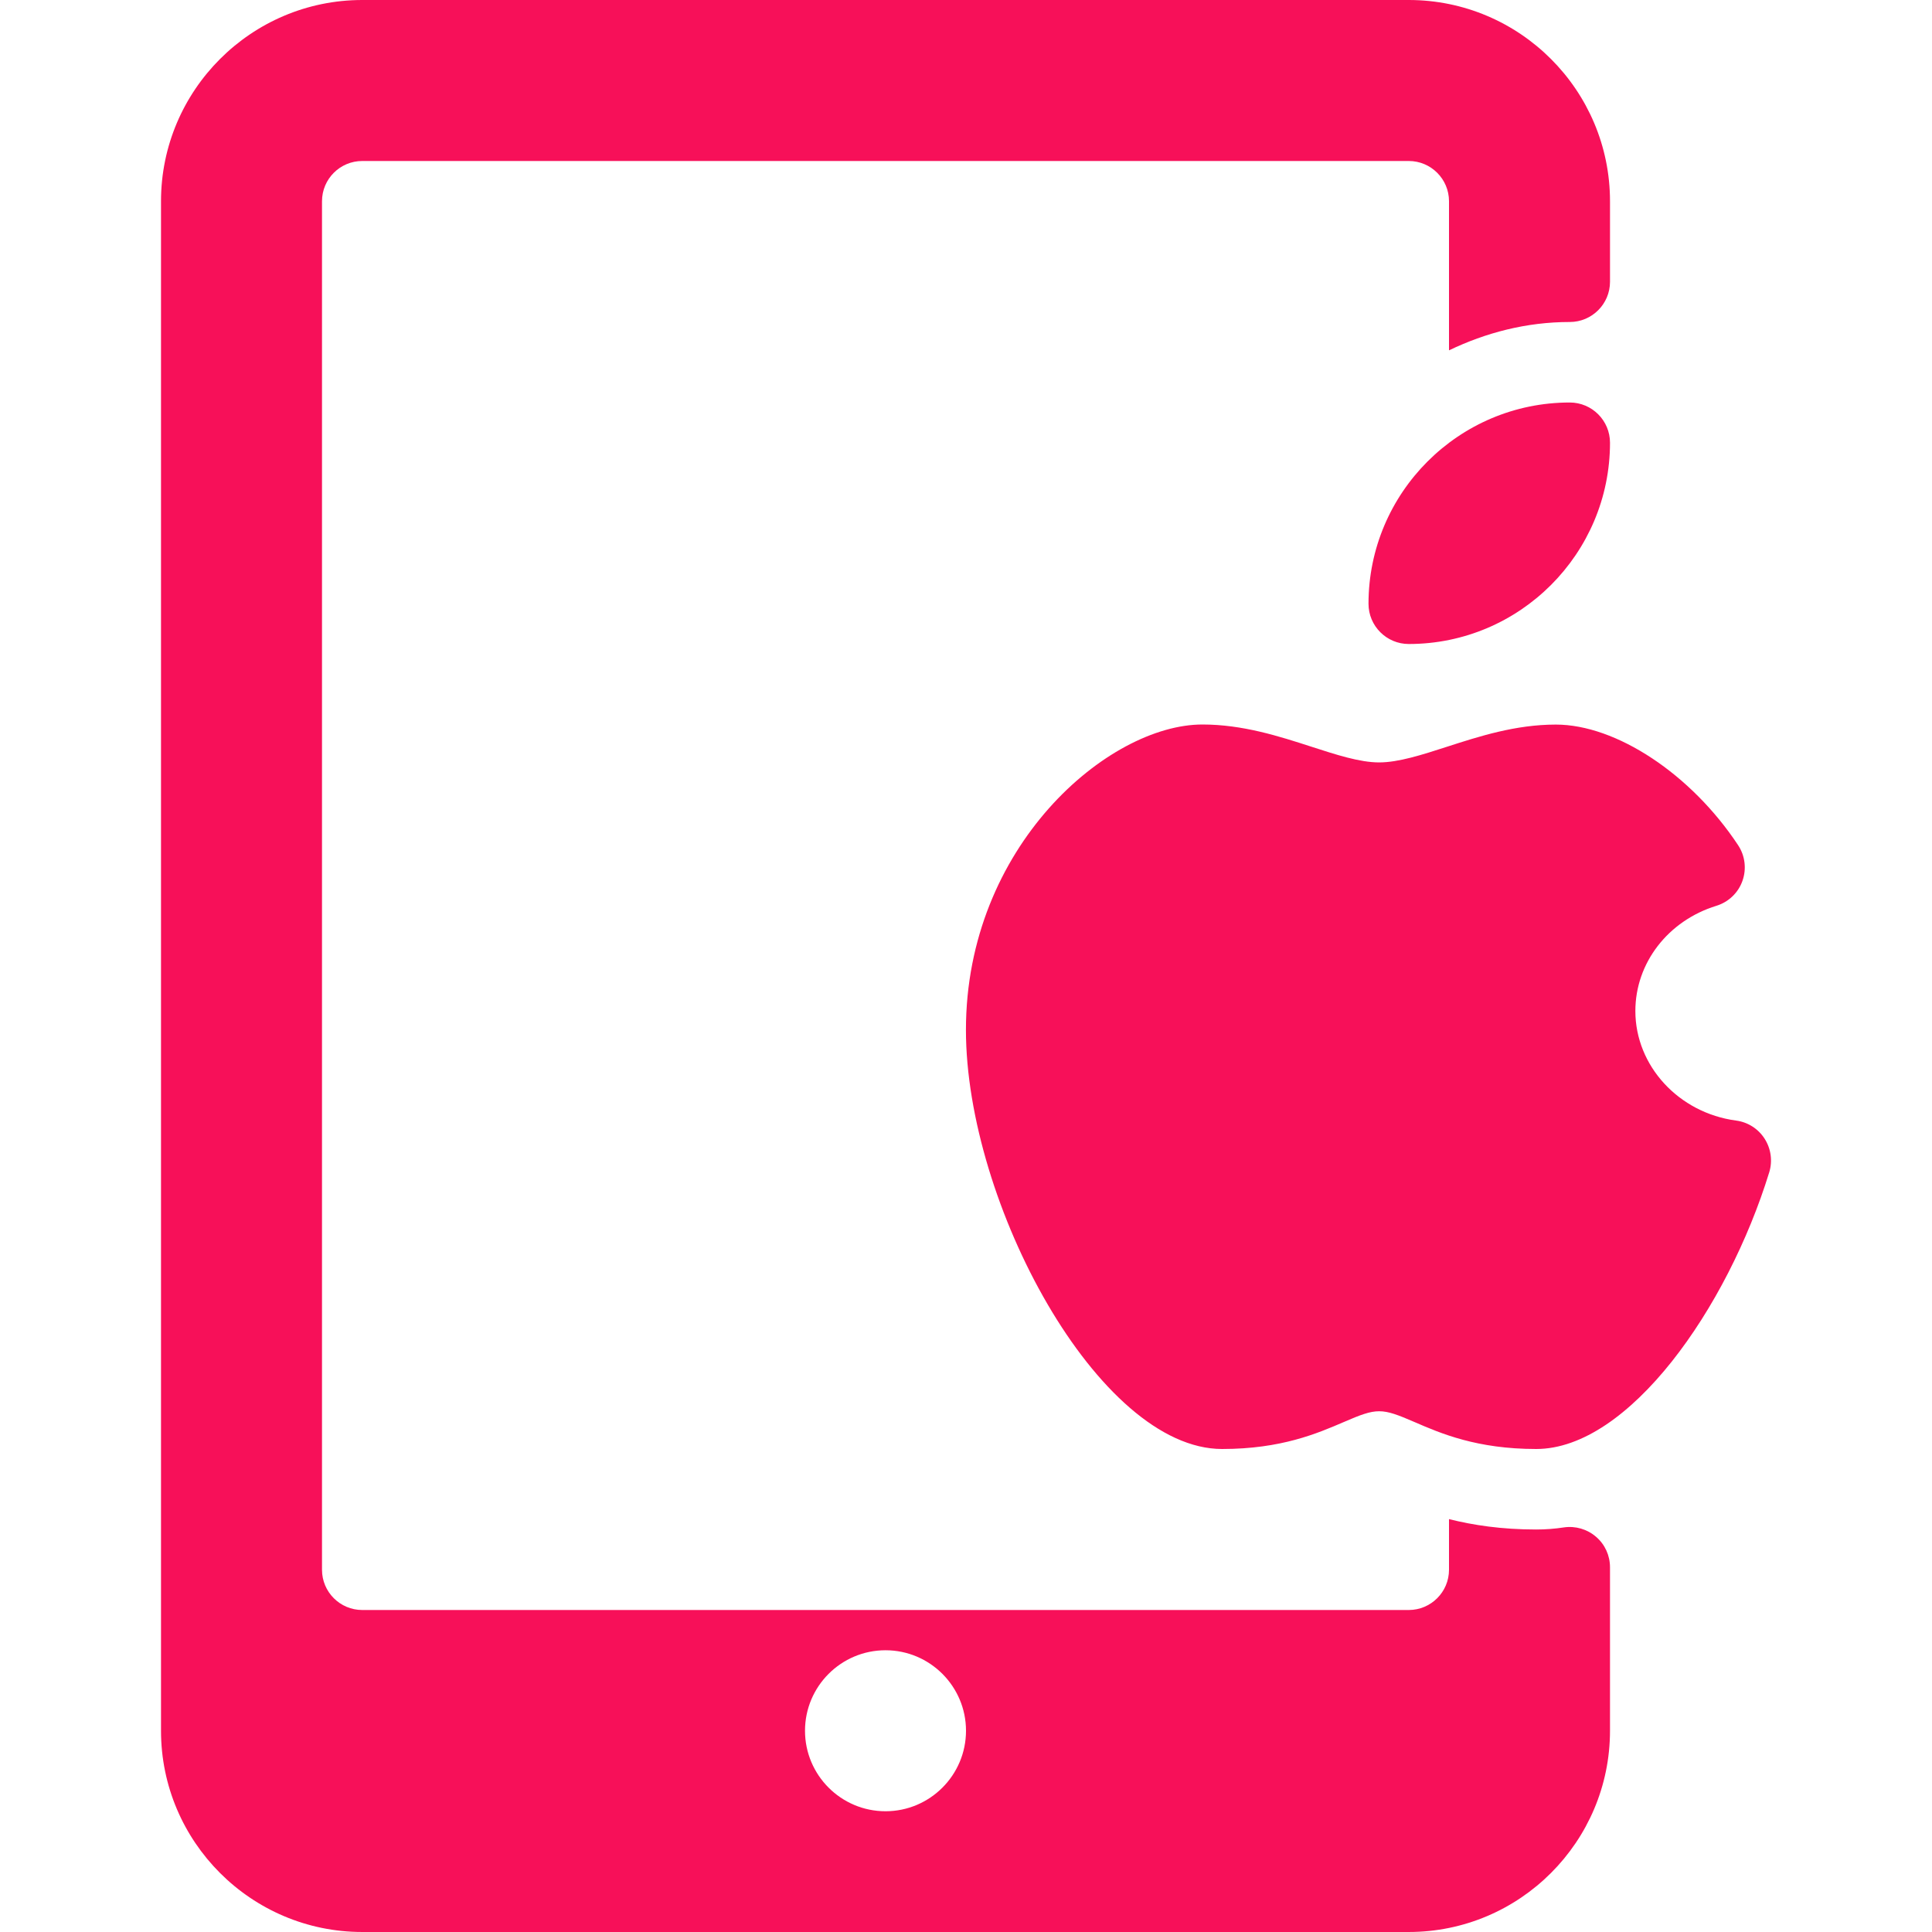
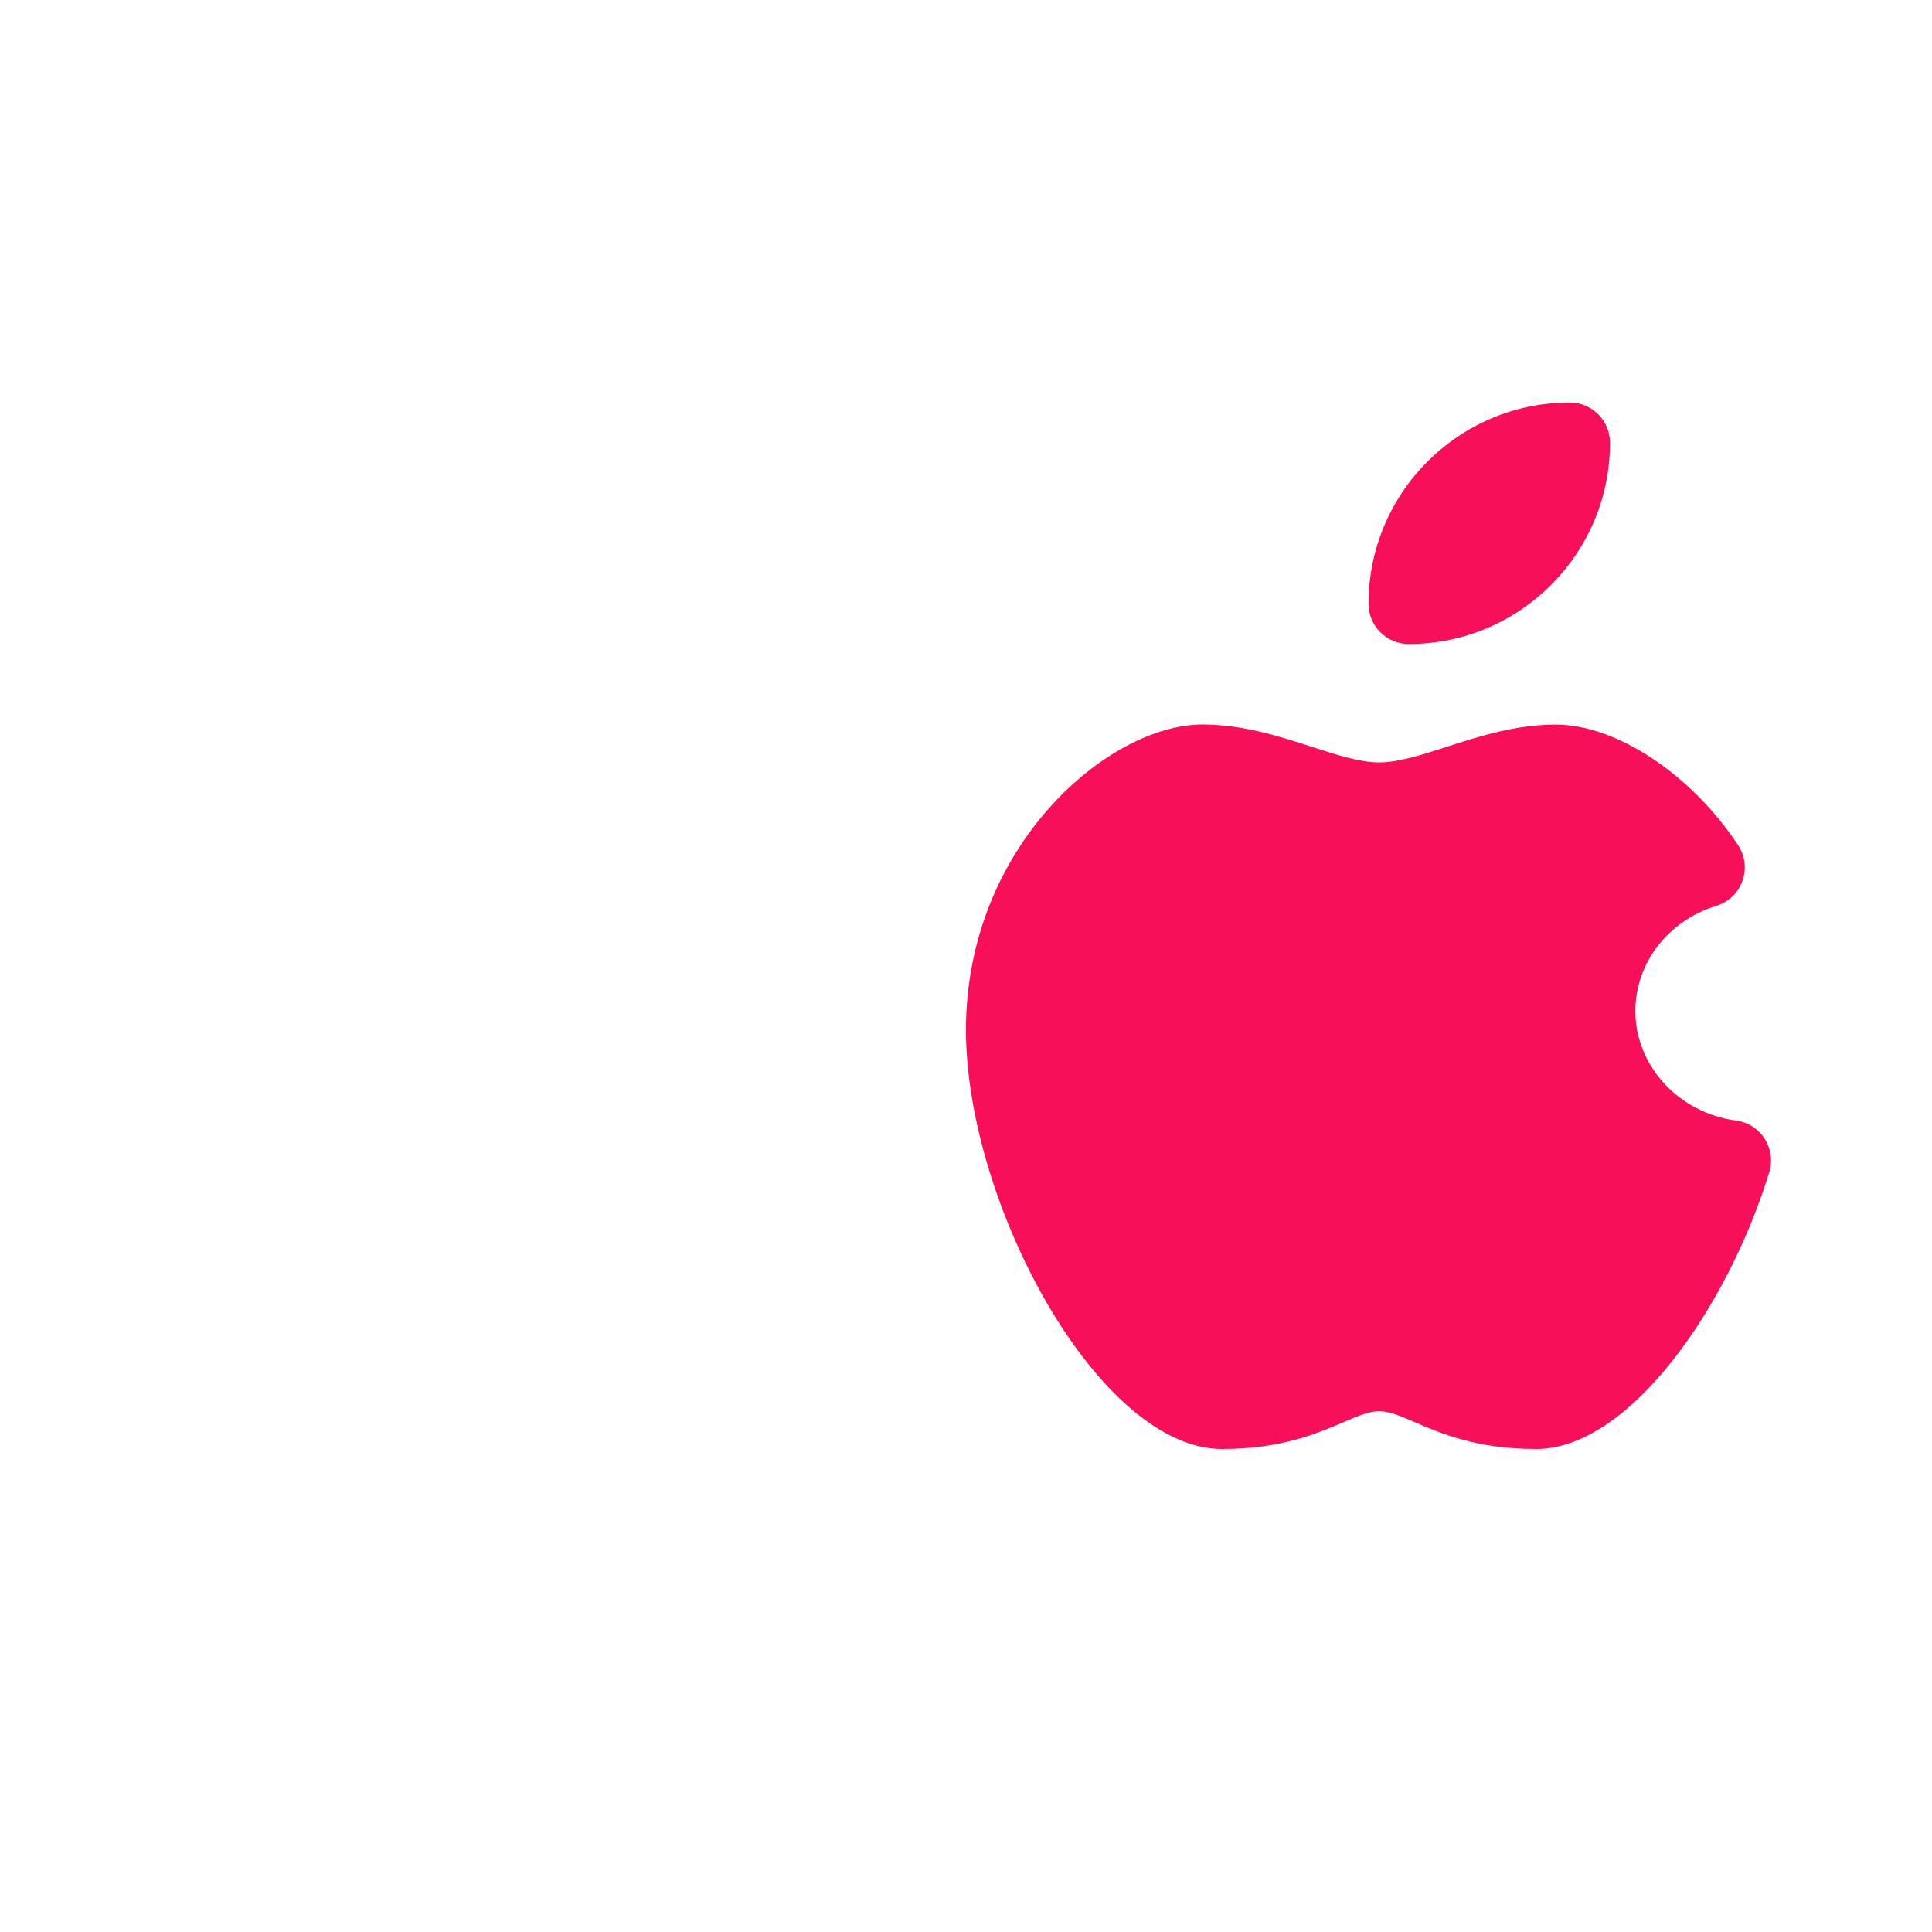
<svg xmlns="http://www.w3.org/2000/svg" version="1.1" id="Capa_1" x="0px" y="0px" viewBox="0 0 512 512" style="enable-background:new 0 0 512 512;" xml:space="preserve" width="512px" height="512px" class="">
  <g>
    <g>
      <g>
        <g>
-           <path d="M422.977,407.275c-2.347-2.048-5.504-2.944-8.533-2.496c-2.368,0.363-4.843,0.555-7.339,0.555     c-9.152,0-16.704-1.152-23.104-2.752V416c0,5.888-4.779,10.667-10.667,10.667H96.001c-5.888,0-10.667-4.779-10.667-10.667V53.333     c0-5.888,4.779-10.667,10.667-10.667h277.333c5.888,0,10.667,4.779,10.667,10.667v39.509c9.749-4.672,20.501-7.509,32-7.509     c5.888,0,10.667-4.779,10.667-10.667V53.333C426.668,23.936,402.753,0,373.334,0H96.001C66.582,0,42.668,23.936,42.668,53.333     v405.333c0,29.397,23.915,53.333,53.333,53.333h277.333c29.419,0,53.333-23.936,53.333-53.333v-43.328     C426.668,412.224,425.324,409.28,422.977,407.275z M234.668,480c-11.776,0-21.333-9.579-21.333-21.333     s9.557-21.333,21.333-21.333s21.333,9.579,21.333,21.333S246.444,480,234.668,480z" data-original="#000000" class="active-path" data-old_color="#000000" fill="#F71059" />
          <path d="M416.001,106.667c-29.419,0-53.333,23.936-53.333,53.333c0,5.888,4.779,10.667,10.667,10.667     c29.419,0,53.333-23.936,53.333-53.333C426.668,111.445,421.889,106.667,416.001,106.667z" data-original="#000000" class="active-path" data-old_color="#000000" fill="#F71059" />
          <path d="M467.649,301.781c-1.685-2.645-4.459-4.416-7.573-4.821c-15.211-2.027-26.688-14.507-26.688-29.035     c0-12.693,8.619-23.915,21.483-27.883c3.2-0.981,5.781-3.435,6.891-6.592c1.131-3.157,0.704-6.677-1.152-9.472     c-12.437-18.816-32.299-31.957-48.299-31.957c-10.709,0-20.352,3.136-28.885,5.888c-6.592,2.133-12.821,4.139-17.941,4.139     c-5.141,0-11.349-2.027-17.941-4.16c-8.512-2.752-18.176-5.888-28.885-5.888c-24.96,0-62.677,32.277-62.677,80.939     c0,45.867,35.115,111.061,67.883,111.061c15.68,0,25.259-4.139,32.256-7.147c8.832-3.819,9.941-3.797,18.731,0     c6.976,3.029,16.555,7.147,32.256,7.147c24.512,0,50.667-37.291,61.76-73.344C469.782,307.669,469.334,304.427,467.649,301.781z" data-original="#000000" class="active-path" data-old_color="#000000" fill="#F71059" />
        </g>
      </g>
    </g>
  </g>
</svg>